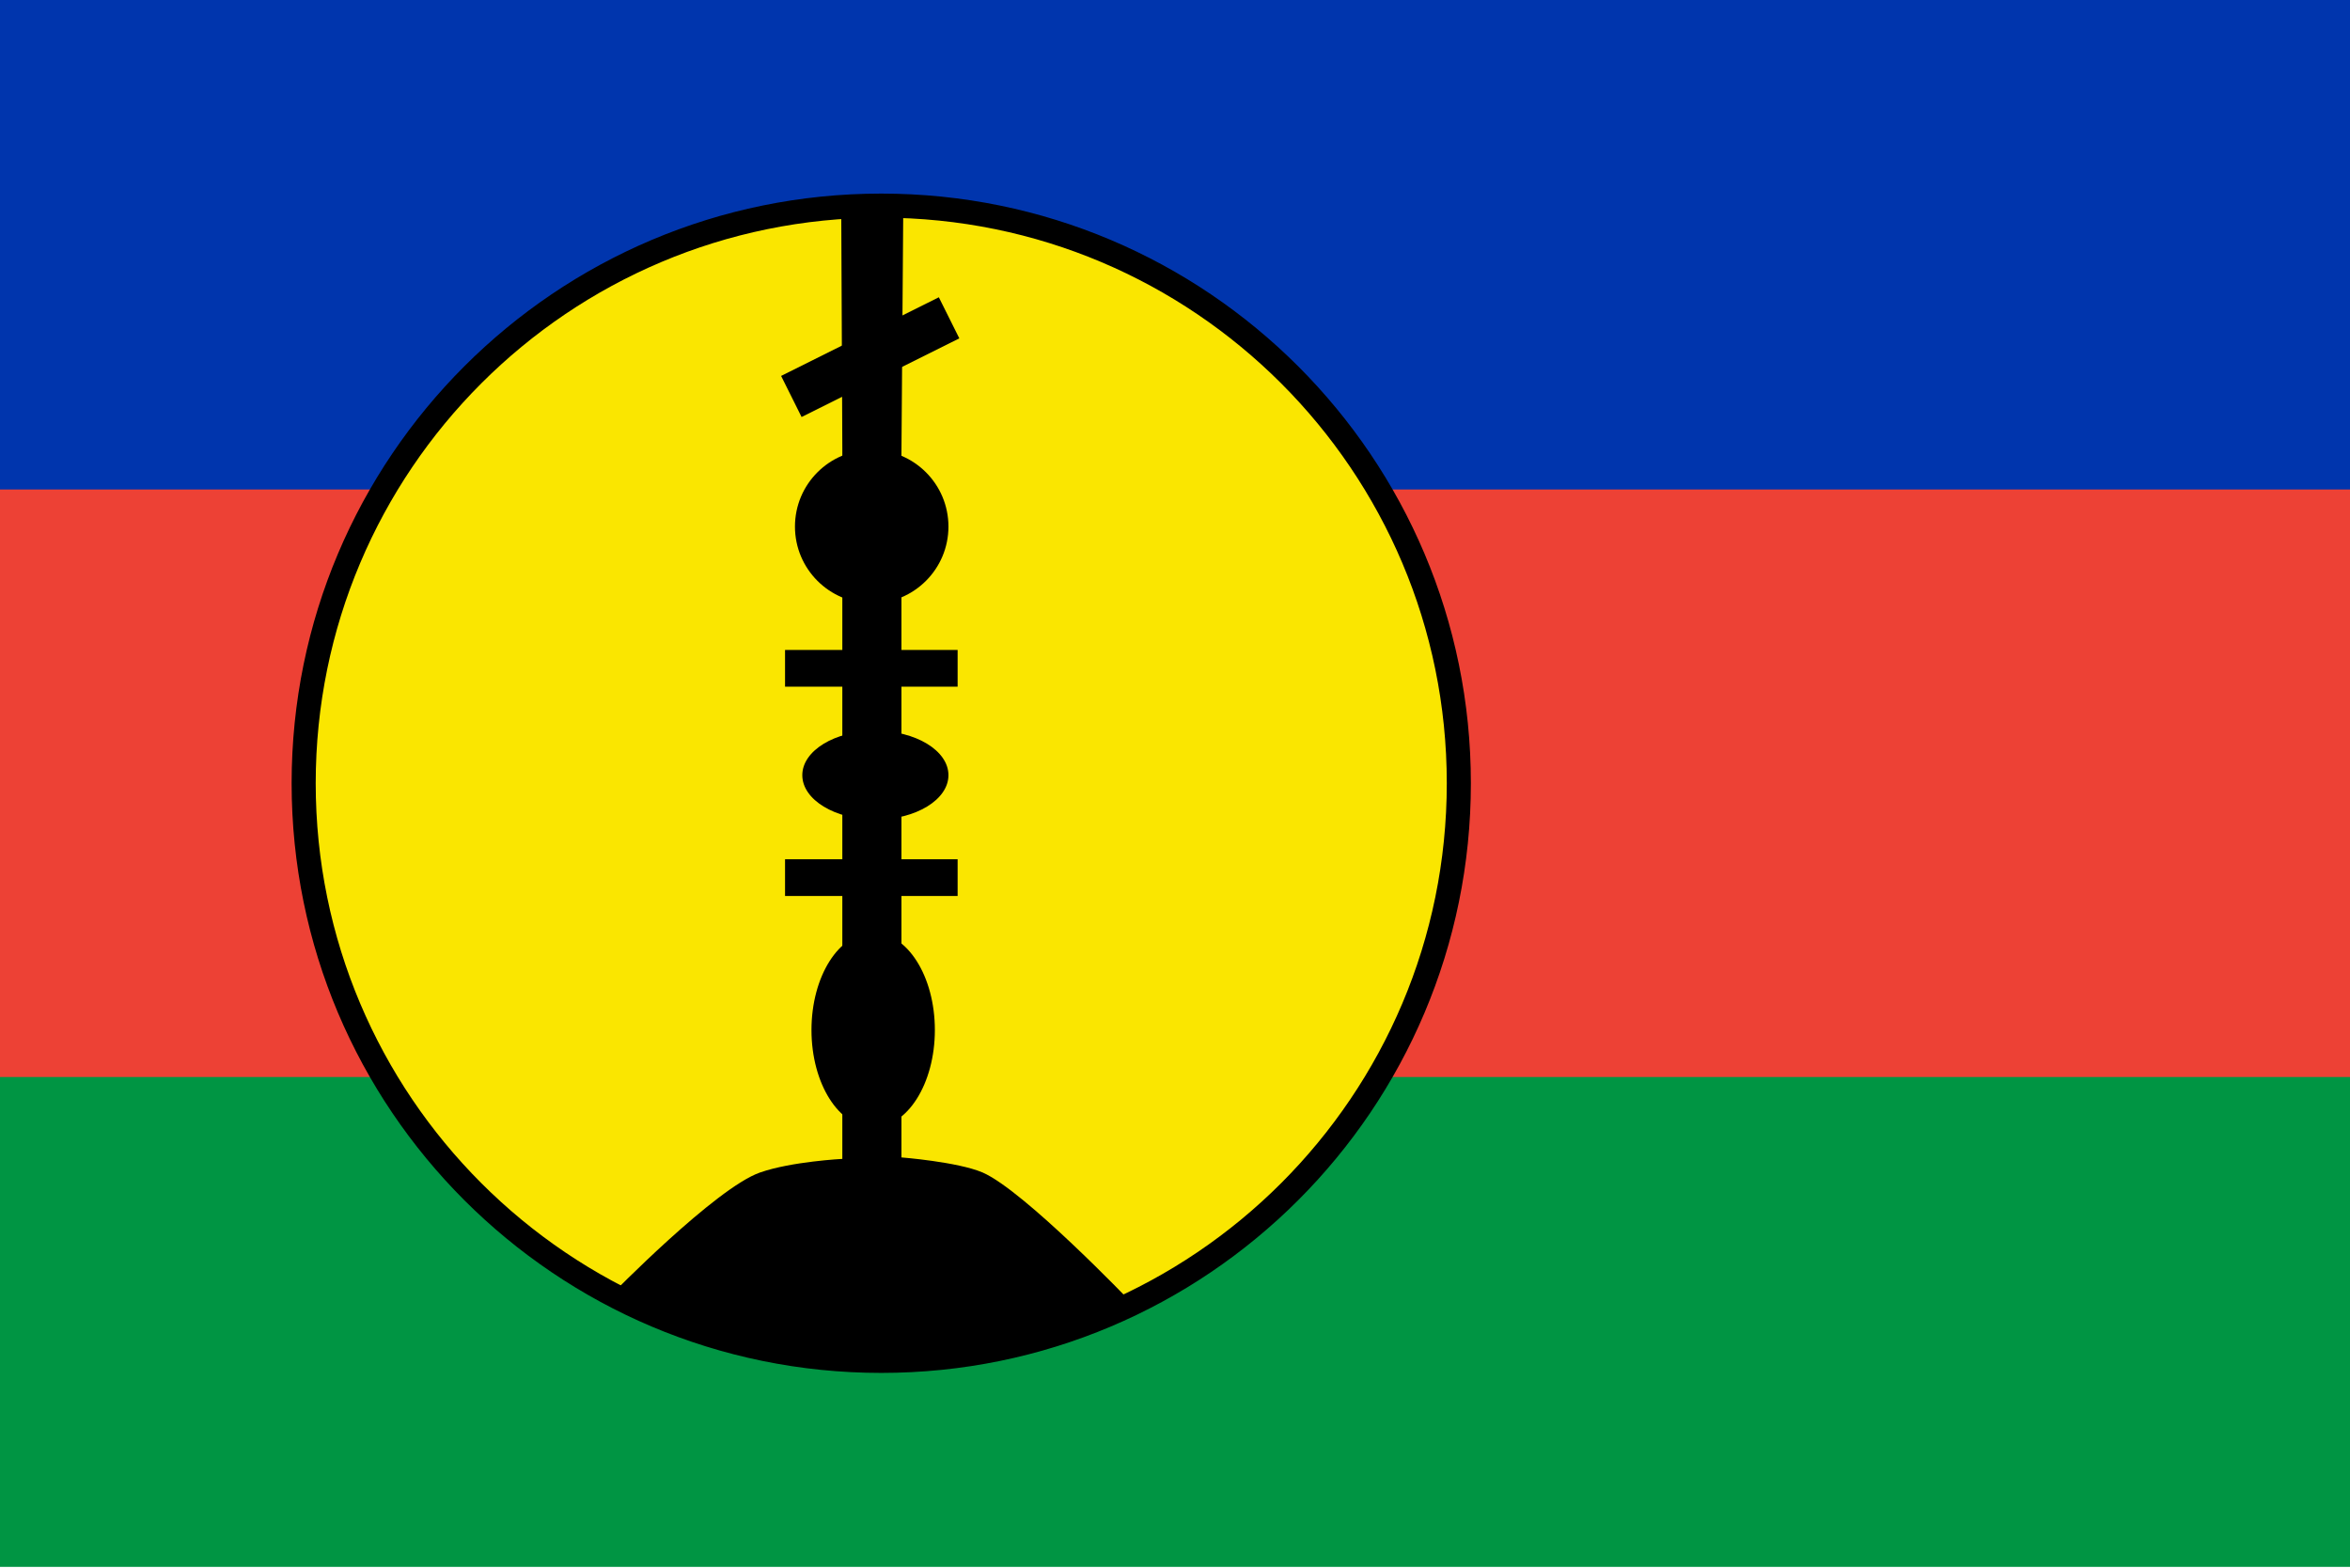
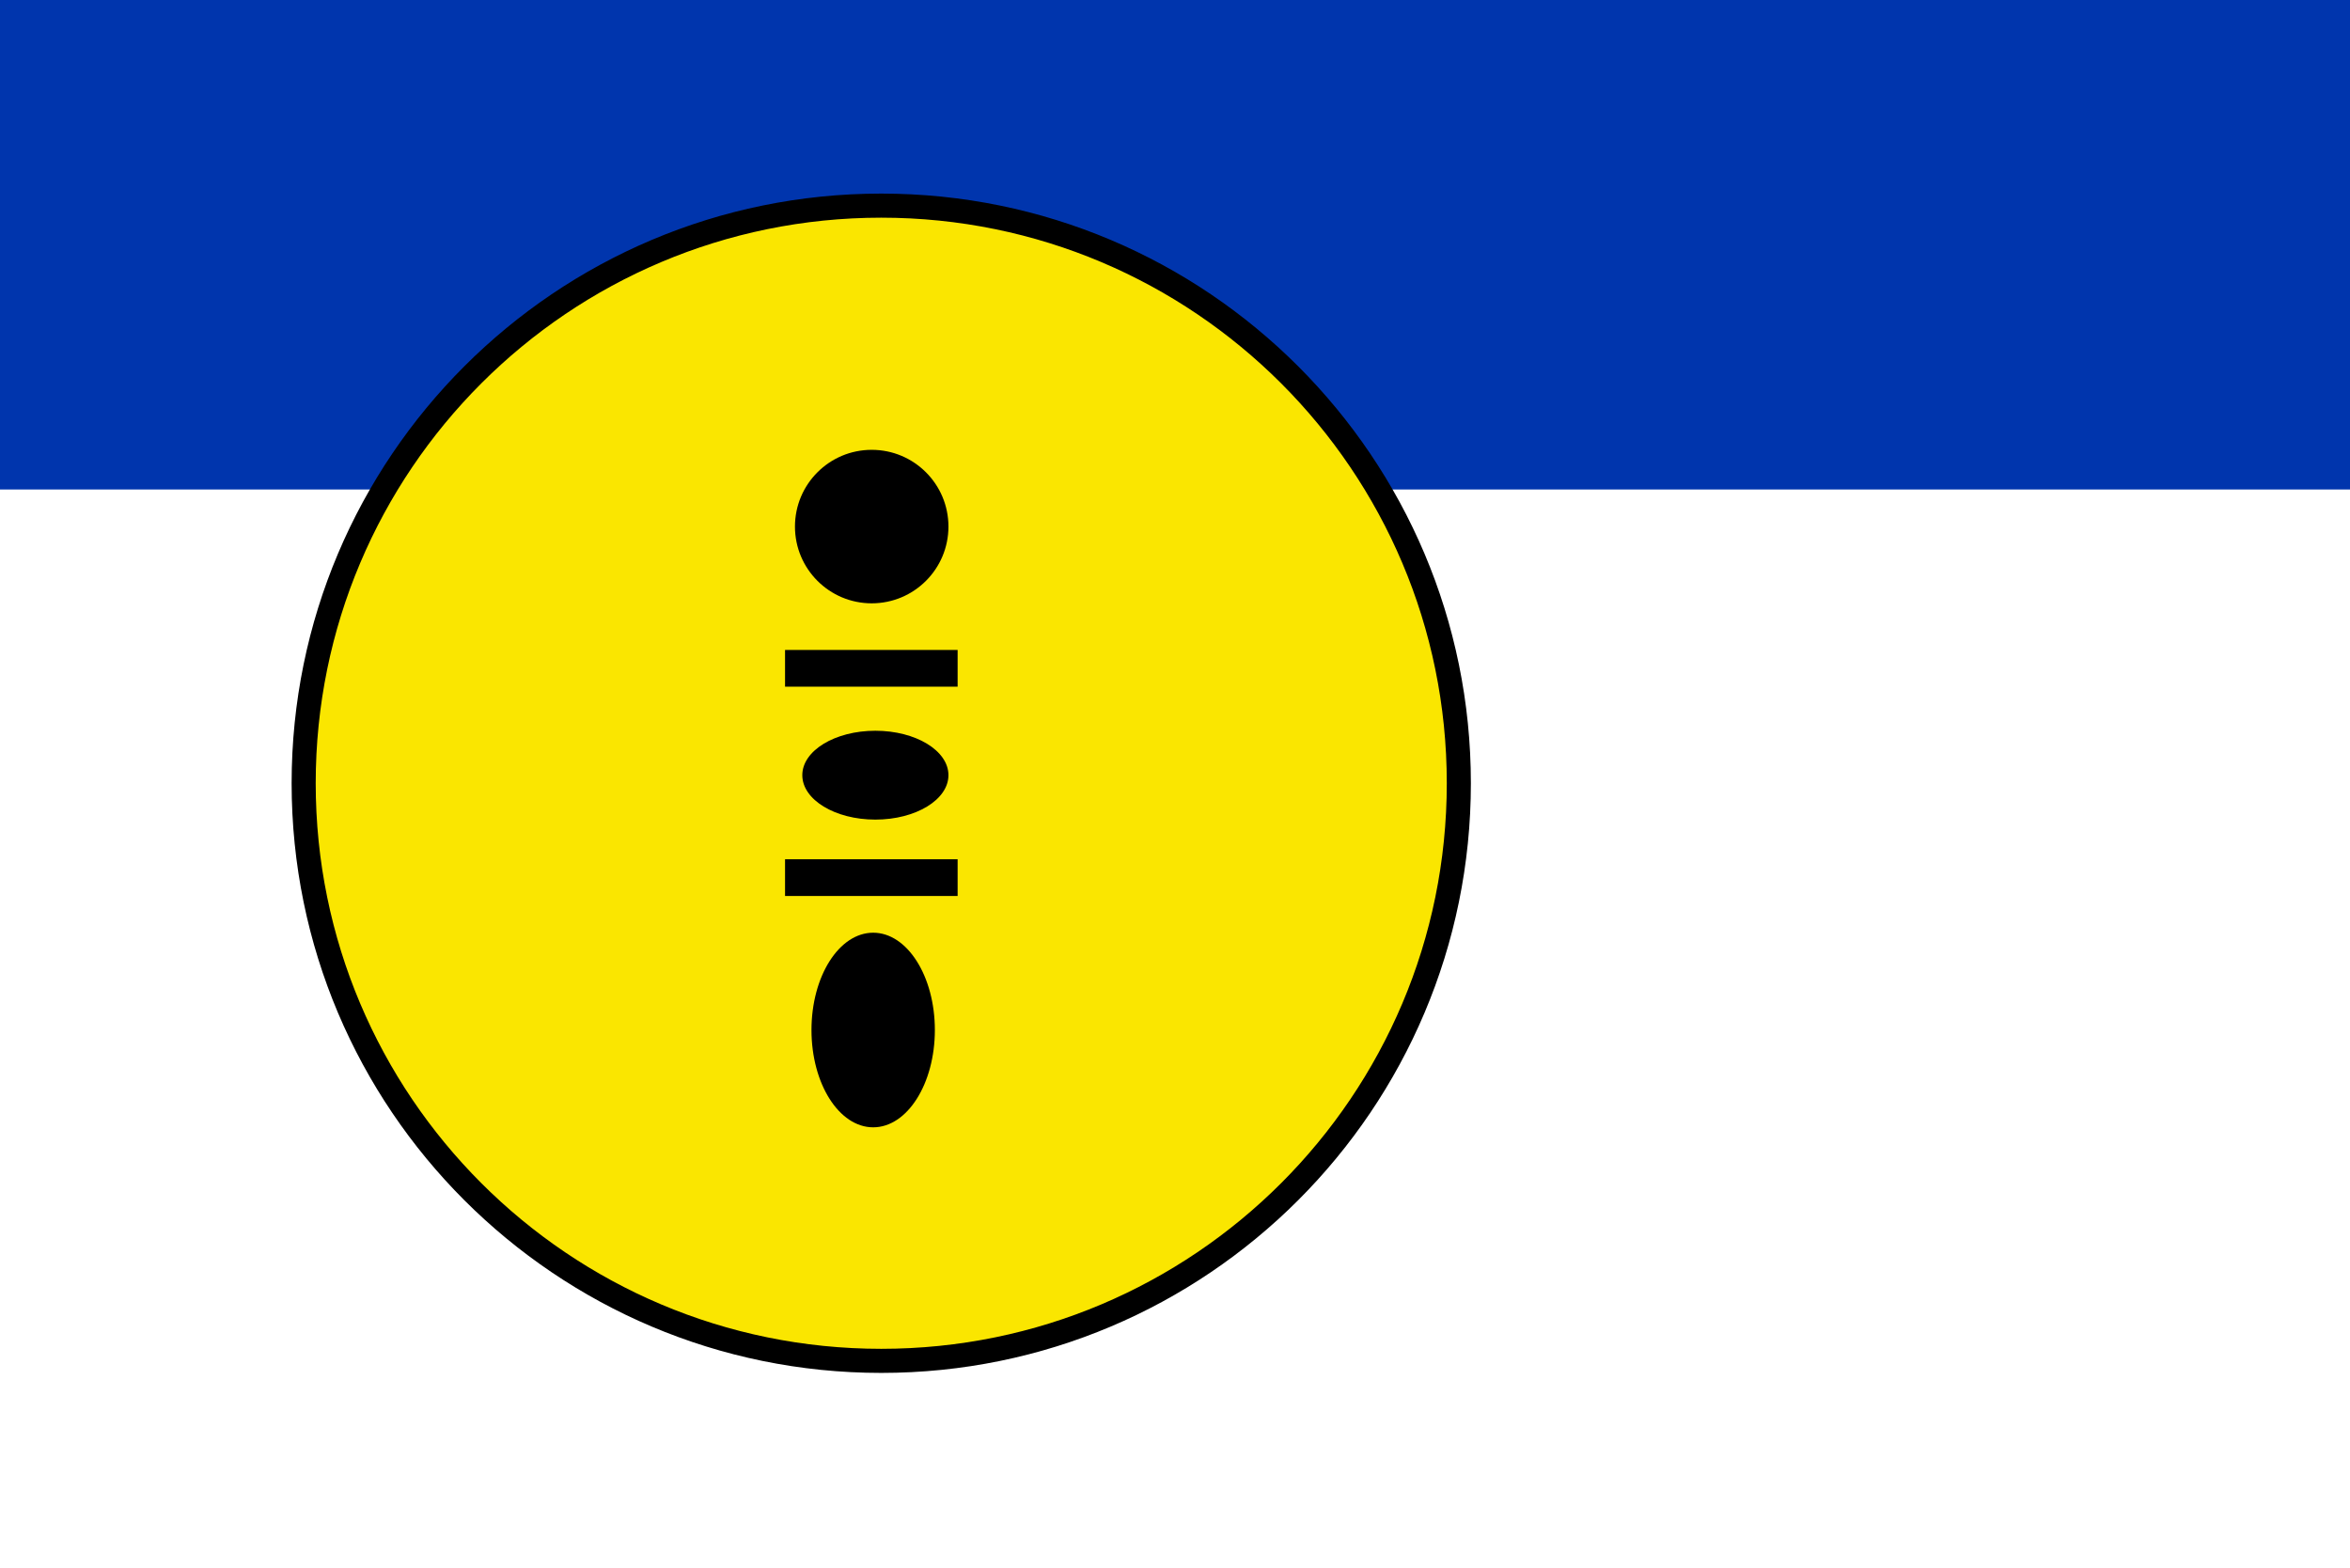
<svg xmlns="http://www.w3.org/2000/svg" width="517" height="345" viewBox="0 0 517 345" fill="none">
  <g clip-path="url(#clip0_4920_18081)">
-     <path d="M0 236.689H517V344.694H0V236.689Z" fill="#009543" />
-     <path d="M0 106.631H517V236.931H0V106.631Z" fill="#ED4135" />
+     <path d="M0 106.631V236.931H0V106.631Z" fill="#ED4135" />
    <path d="M0 0H517V107.681H0V0Z" fill="#0035AD" />
    <path d="M193.875 299.375C264.053 299.375 320.943 242.484 320.943 172.306C320.943 102.128 264.053 45.237 193.875 45.237C123.696 45.237 66.806 102.128 66.806 172.306C66.806 242.484 123.696 299.375 193.875 299.375Z" fill="#FAE600" stroke="black" stroke-width="5.3" />
-     <path d="M248.725 286.369L223.037 296.063L193.875 299.456L163.339 297.517L134.339 284.996C134.339 284.996 157.442 261.327 167.217 257.934C174.164 255.511 185.312 254.945 185.312 254.945V98.553L185.069 45.237H198.722L198.318 99.765V254.622C198.318 254.622 210.677 255.592 216.17 257.934C225.299 261.893 248.725 286.369 248.725 286.369Z" fill="black" />
-     <path d="M171.844 82.7L206.543 65.398L211.049 74.435L176.349 91.736L171.844 82.7Z" fill="black" />
    <path d="M192.098 247.998C199.593 247.998 205.669 238.414 205.669 226.591C205.669 214.769 199.593 205.184 192.098 205.184C184.602 205.184 178.526 214.769 178.526 226.591C178.526 238.414 184.602 247.998 192.098 247.998Z" fill="black" />
    <path d="M191.775 132.724C201.099 132.724 208.658 125.165 208.658 115.84C208.658 106.516 201.099 98.957 191.775 98.957C182.45 98.957 174.892 106.516 174.892 115.84C174.892 125.165 182.45 132.724 191.775 132.724Z" fill="black" />
    <path d="M192.582 180.304C201.461 180.304 208.658 175.927 208.658 170.529C208.658 165.131 201.461 160.755 192.582 160.755C183.704 160.755 176.507 165.131 176.507 170.529C176.507 175.927 183.704 180.304 192.582 180.304Z" fill="black" />
    <path d="M172.71 142.983H210.677V151.061H172.71V142.983ZM172.71 189.028H210.677V197.106H172.71V189.028Z" fill="black" />
  </g>
  <defs>
    <clipPath id="clip0_4920_18081">
      <rect width="517" height="344.694" fill="white" />
    </clipPath>
  </defs>
</svg>